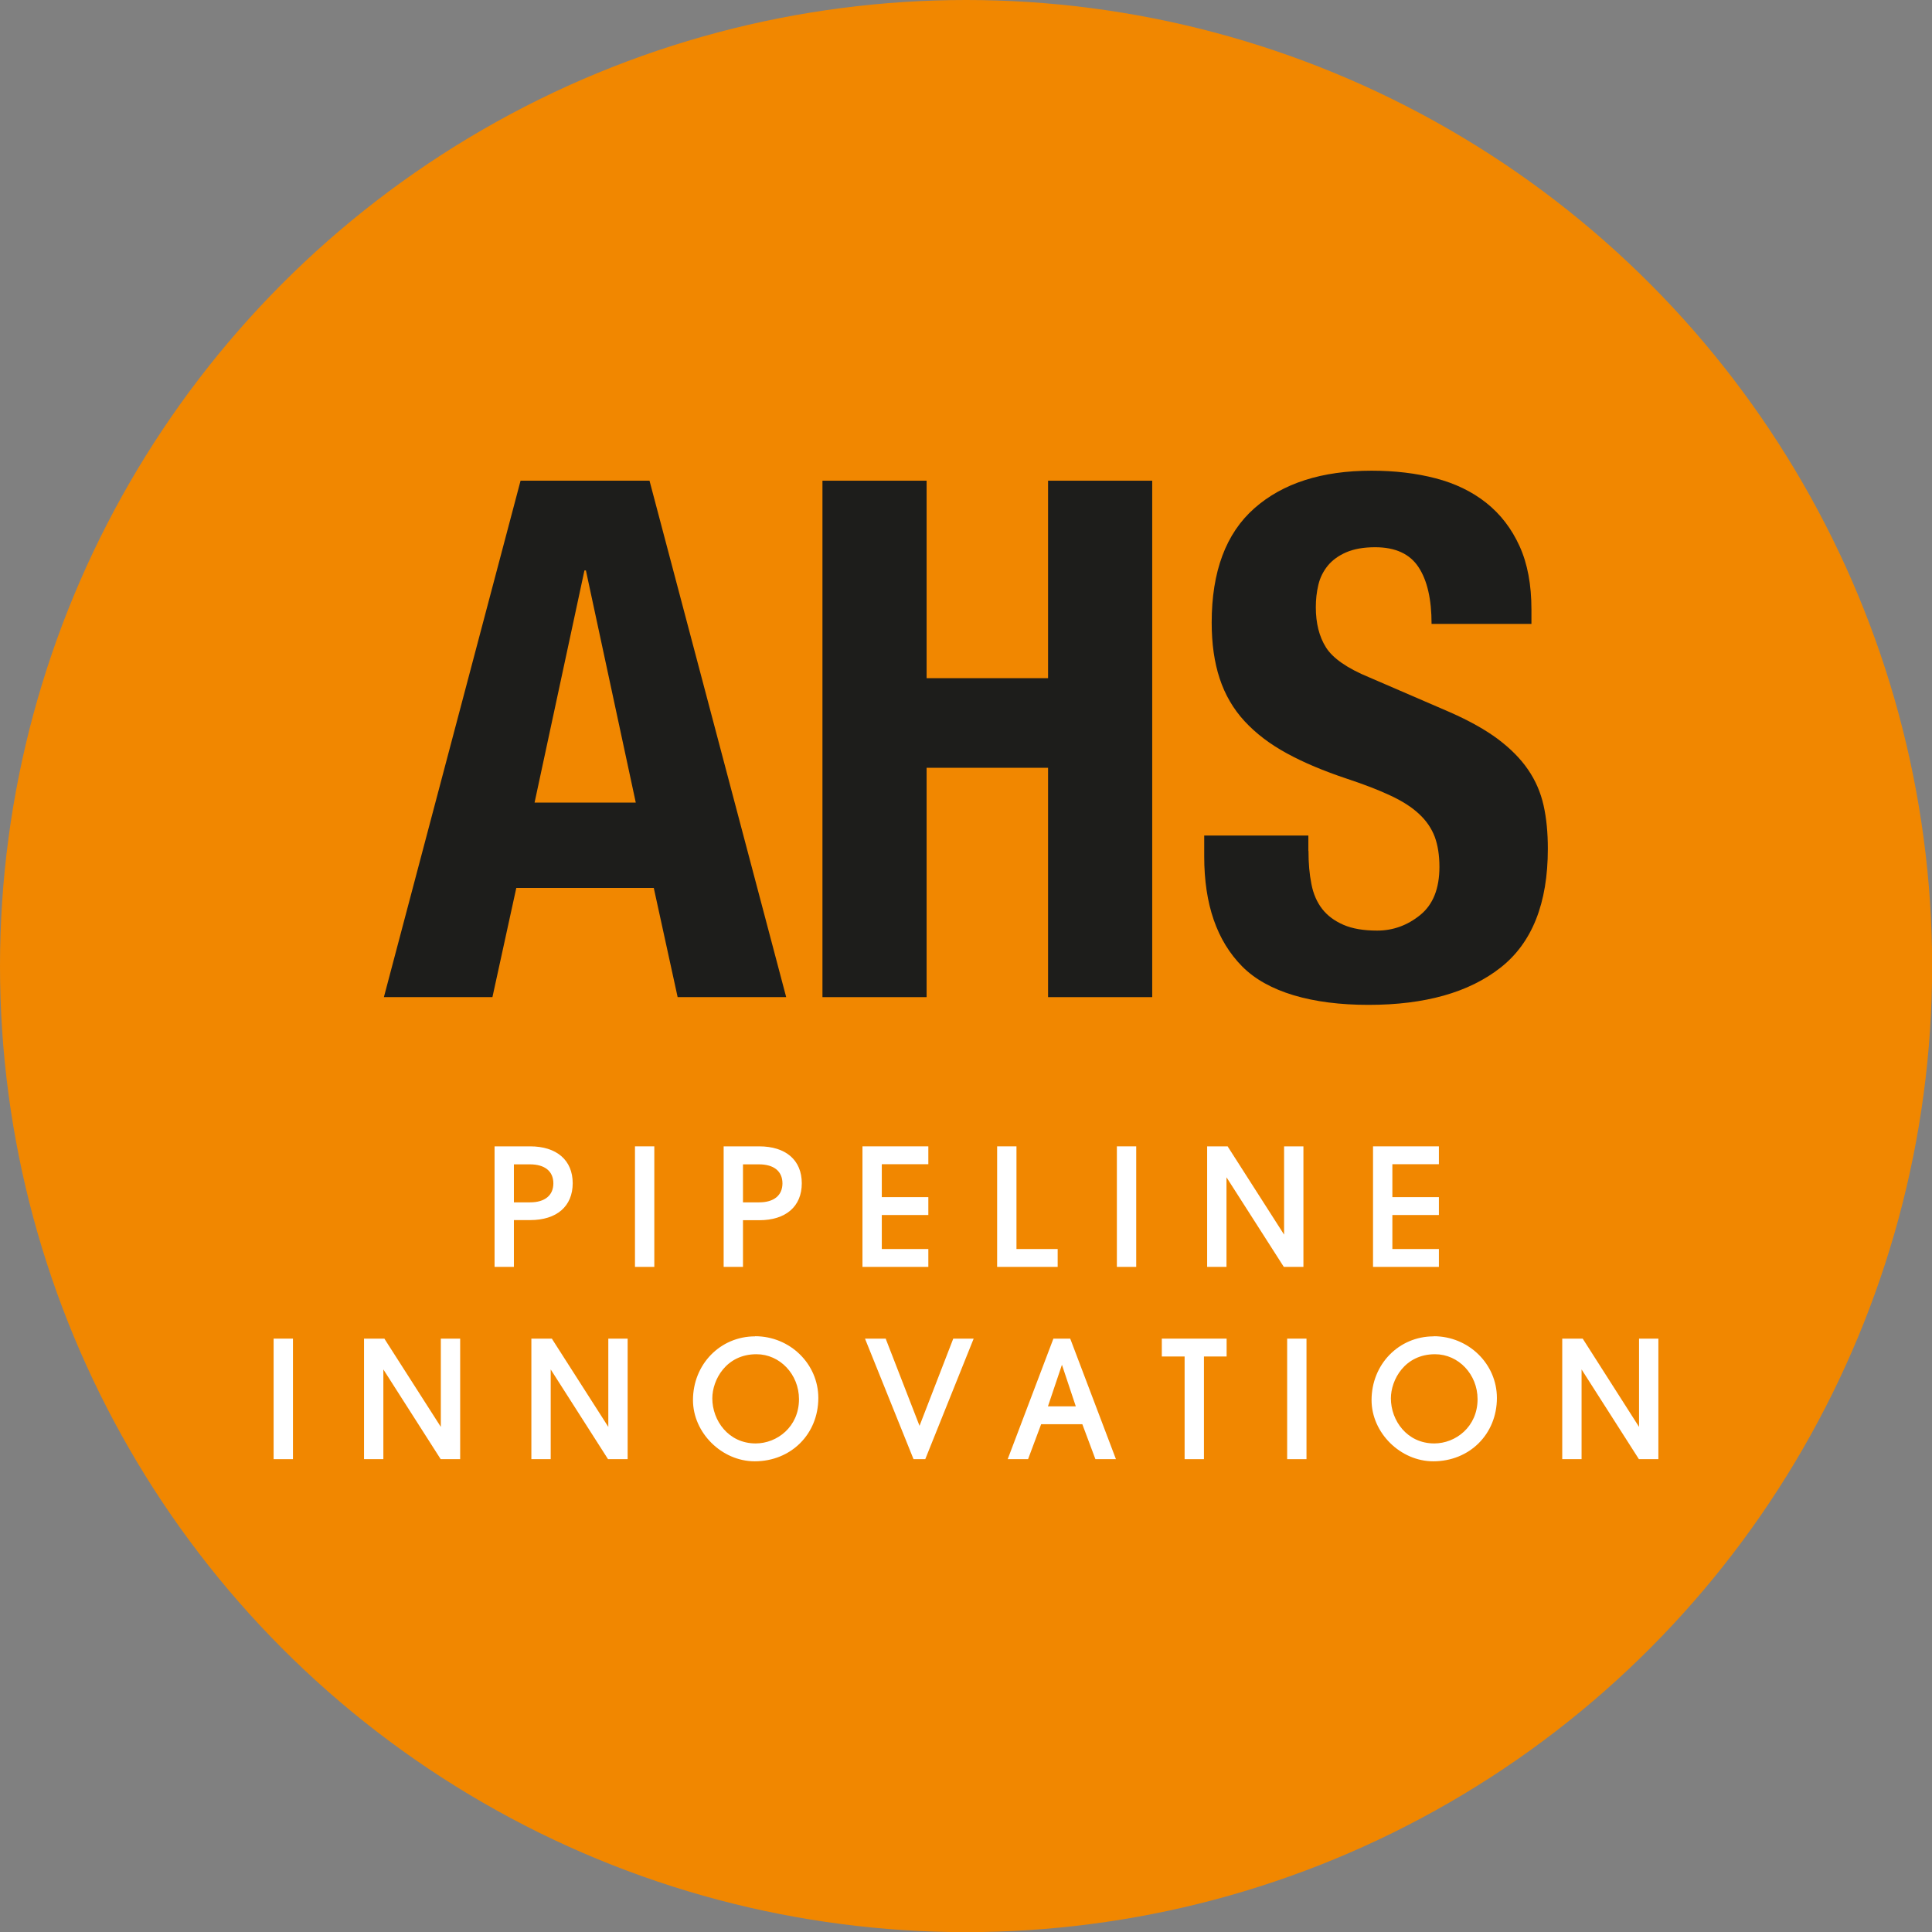
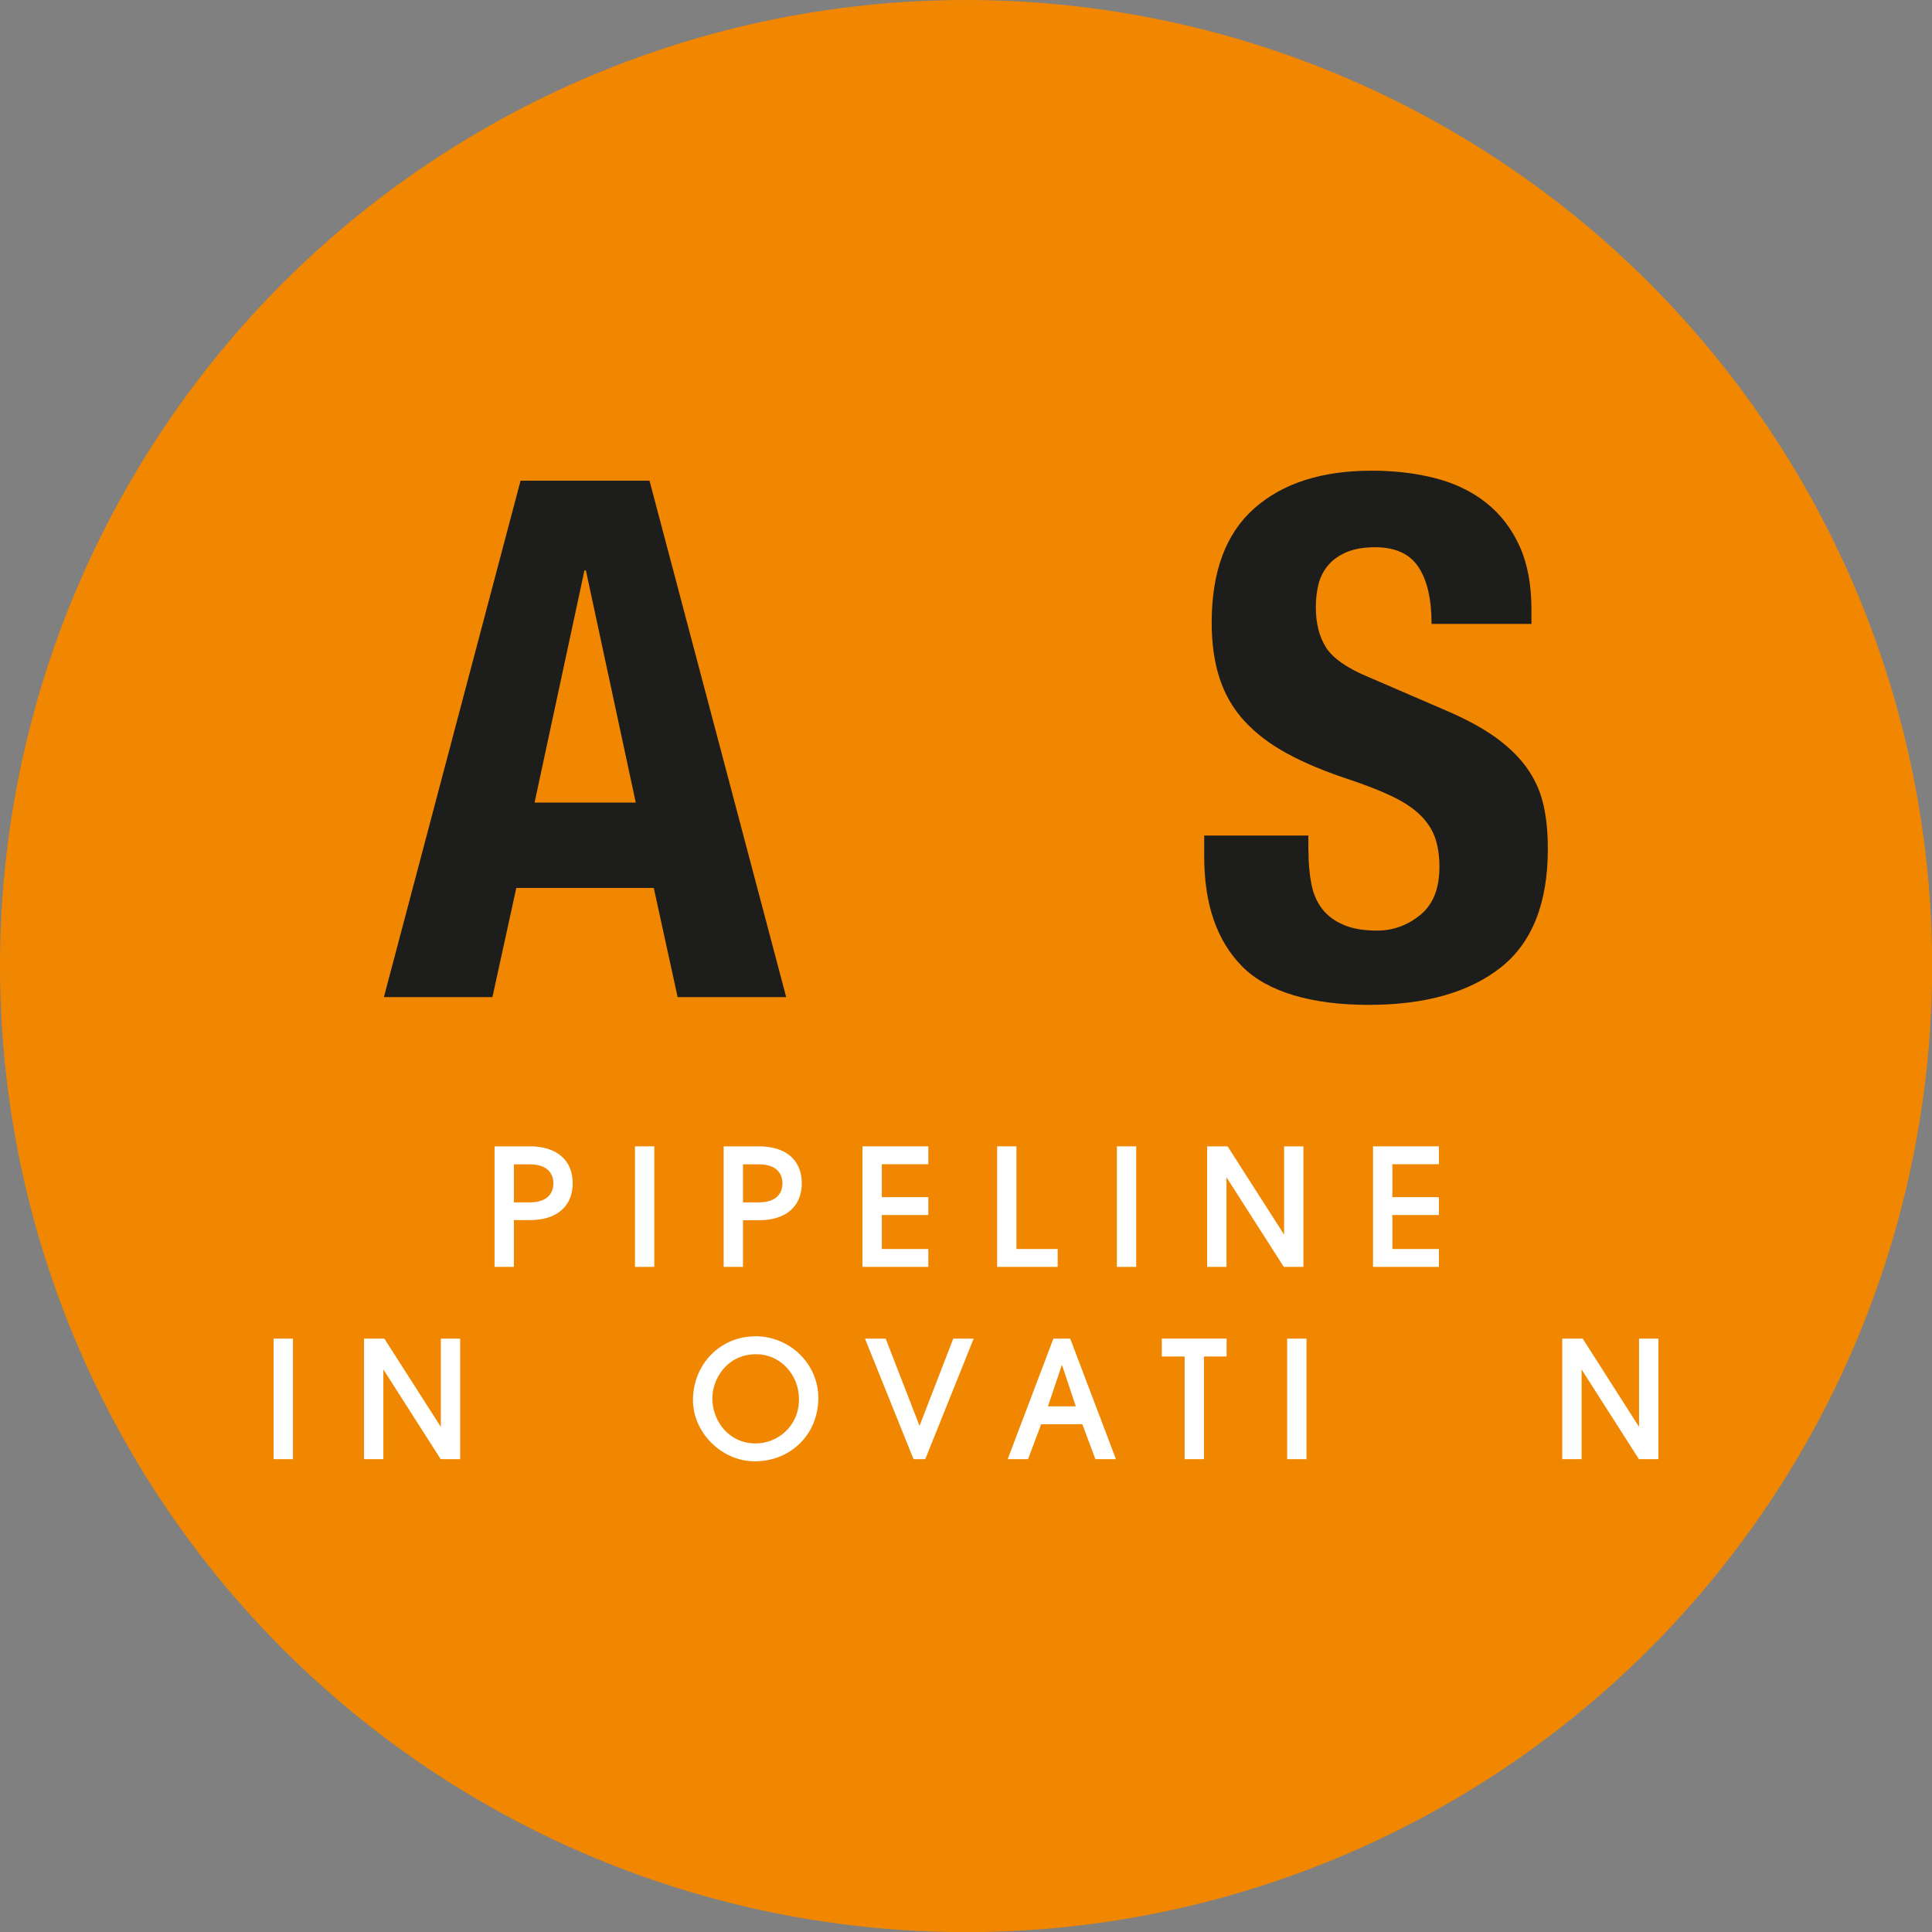
<svg xmlns="http://www.w3.org/2000/svg" id="Layer_2" viewBox="0 0 144.89 144.89">
  <rect x="0" y="0" width="144.89" height="144.89" fill="#808080" stroke="none" />
  <defs>
    <style>.cls-1{fill:#fff;}.cls-2{fill:#f18700;}.cls-3{fill:#1d1d1b;}</style>
  </defs>
  <g id="Layer_1-2">
    <g>
      <circle class="cls-2" cx="72.45" cy="72.45" r="72.45" />
      <g>
        <g>
          <path class="cls-1" d="m42.95,88.74c0-1.73-1.2-2.77-3.2-2.77h-2.66v9.04h1.45v-3.51h1.22c1.99,0,3.19-1.03,3.19-2.77Zm-1.45,0c0,.91-.64,1.43-1.75,1.43h-1.21v-2.85h1.2c1.12,0,1.76.52,1.76,1.43Z" />
          <rect class="cls-1" x="47.62" y="85.97" width="1.45" height="9.04" />
          <path class="cls-1" d="m55.72,91.51h1.22c1.99,0,3.19-1.03,3.19-2.77s-1.2-2.77-3.2-2.77h-2.66v9.04h1.45v-3.51Zm2.96-2.77c0,.91-.64,1.43-1.75,1.43h-1.21v-2.85h1.2c1.12,0,1.76.52,1.76,1.43Z" />
          <polygon class="cls-1" points="69.62 93.67 66.13 93.67 66.13 91.12 69.62 91.12 69.62 89.78 66.13 89.78 66.13 87.31 69.62 87.31 69.62 85.97 64.68 85.97 64.68 95.01 69.62 95.01 69.62 93.67" />
          <polygon class="cls-1" points="79.32 93.67 76.23 93.67 76.23 85.97 74.78 85.97 74.78 95.01 79.32 95.01 79.32 93.67" />
          <rect class="cls-1" x="83.76" y="85.97" width="1.45" height="9.04" />
          <polygon class="cls-1" points="97.75 85.97 96.3 85.97 96.3 92.59 92.09 86.01 92.07 85.97 90.53 85.97 90.53 95.01 91.98 95.01 91.98 88.29 96.26 94.98 96.29 95.01 97.75 95.01 97.75 85.97" />
          <polygon class="cls-1" points="107.91 93.67 104.42 93.67 104.42 91.12 107.91 91.12 107.91 89.78 104.42 89.78 104.42 87.31 107.91 87.31 107.91 85.97 102.97 85.97 102.97 95.01 107.91 95.01 107.91 93.67" />
          <rect class="cls-1" x="20.52" y="100.39" width="1.45" height="9.04" />
          <polygon class="cls-1" points="33.06 107.01 28.85 100.43 28.83 100.39 27.3 100.39 27.3 109.43 28.75 109.43 28.75 102.7 33.03 109.4 33.05 109.43 34.51 109.43 34.51 100.39 33.06 100.39 33.06 107.01" />
-           <polygon class="cls-1" points="45.62 107.01 41.41 100.43 41.39 100.39 39.85 100.39 39.85 109.43 41.3 109.43 41.3 102.7 45.58 109.4 45.6 109.43 47.07 109.43 47.07 100.39 45.62 100.39 45.62 107.01" />
          <path class="cls-1" d="m56.63,100.22c-2.62,0-4.66,2.1-4.66,4.78,0,2.45,2.16,4.59,4.63,4.59,2.72,0,4.77-2.04,4.77-4.75,0-2.55-2.12-4.63-4.74-4.63Zm3.29,4.71c0,2.08-1.65,3.32-3.25,3.32-2.04,0-3.25-1.72-3.25-3.38,0-1.38,1.03-3.31,3.31-3.31,1.76,0,3.19,1.51,3.19,3.37Z" />
          <polygon class="cls-1" points="68.96 106.93 66.44 100.44 66.43 100.39 64.87 100.39 68.49 109.38 68.51 109.43 69.39 109.43 73.02 100.39 71.49 100.39 68.96 106.93" />
          <path class="cls-1" d="m80.27,100.39h-1.27l-3.39,8.94-.04.1h1.53l.98-2.62h3.09l.98,2.62h1.54l-3.41-8.99-.02-.05Zm.41,5.08h-2.09l1.05-3.12,1.04,3.12Z" />
          <polygon class="cls-1" points="87.13 101.73 88.84 101.73 88.84 109.43 90.29 109.43 90.29 101.73 91.99 101.73 91.99 100.39 87.13 100.39 87.13 101.73" />
          <rect class="cls-1" x="96.53" y="100.39" width="1.45" height="9.04" />
-           <path class="cls-1" d="m107.52,100.22c-2.62,0-4.66,2.1-4.66,4.78,0,2.45,2.16,4.59,4.63,4.59,2.72,0,4.77-2.04,4.77-4.75,0-2.55-2.12-4.63-4.74-4.63Zm3.29,4.71c0,2.08-1.65,3.32-3.25,3.32-2.04,0-3.25-1.72-3.25-3.38,0-1.38,1.03-3.31,3.31-3.31,1.76,0,3.19,1.51,3.19,3.37Z" />
          <polygon class="cls-1" points="122.92 100.39 122.92 107.01 118.72 100.43 118.69 100.39 117.16 100.39 117.16 109.43 118.61 109.43 118.61 102.7 122.89 109.4 122.91 109.43 124.37 109.43 124.37 100.39 122.92 100.39" />
        </g>
        <g>
          <path class="cls-3" d="m48.71,36.05l10.25,38.73h-8.14l-1.79-8.19h-10.31l-1.79,8.19h-8.14l10.25-38.73h9.66Zm-1.03,24.14l-3.74-17.41h-.11l-3.74,17.41h7.59Z" />
-           <path class="cls-3" d="m69.49,36.05v14.81h9.11v-14.81h7.81v38.73h-7.81v-17.2h-9.11v17.2h-7.81v-38.73h7.81Z" />
          <path class="cls-3" d="m98.13,63.83c0,.91.07,1.73.22,2.47.14.74.42,1.37.81,1.87.4.51.93.9,1.6,1.19.67.29,1.51.43,2.52.43,1.19,0,2.27-.39,3.23-1.17.96-.78,1.44-1.98,1.44-3.61,0-.87-.12-1.62-.35-2.25-.24-.63-.62-1.2-1.17-1.71-.54-.51-1.26-.97-2.14-1.38-.89-.42-1.98-.84-3.28-1.27-1.74-.58-3.24-1.21-4.5-1.9-1.27-.69-2.32-1.49-3.17-2.41-.85-.92-1.47-1.99-1.87-3.2-.4-1.21-.6-2.61-.6-4.2,0-3.83,1.07-6.69,3.2-8.57,2.13-1.88,5.06-2.82,8.79-2.82,1.74,0,3.34.19,4.8.57,1.46.38,2.73.99,3.8,1.84s1.9,1.93,2.5,3.25c.6,1.32.89,2.9.89,4.75v1.08h-7.49c0-1.84-.32-3.26-.98-4.26-.65-.99-1.74-1.49-3.25-1.49-.87,0-1.59.13-2.17.38-.58.25-1.04.59-1.38,1-.34.42-.58.89-.71,1.44-.13.54-.19,1.1-.19,1.68,0,1.19.25,2.2.76,3.01.51.81,1.59,1.57,3.25,2.25l6.02,2.6c1.48.65,2.69,1.33,3.63,2.03.94.71,1.69,1.46,2.25,2.28.56.81.95,1.71,1.17,2.69.22.98.32,2.06.32,3.25,0,4.09-1.18,7.06-3.55,8.92-2.37,1.86-5.67,2.79-9.9,2.79s-7.57-.96-9.47-2.88c-1.9-1.92-2.85-4.66-2.85-8.25v-1.57h7.81v1.14Z" />
        </g>
      </g>
    </g>
  </g>
</svg>